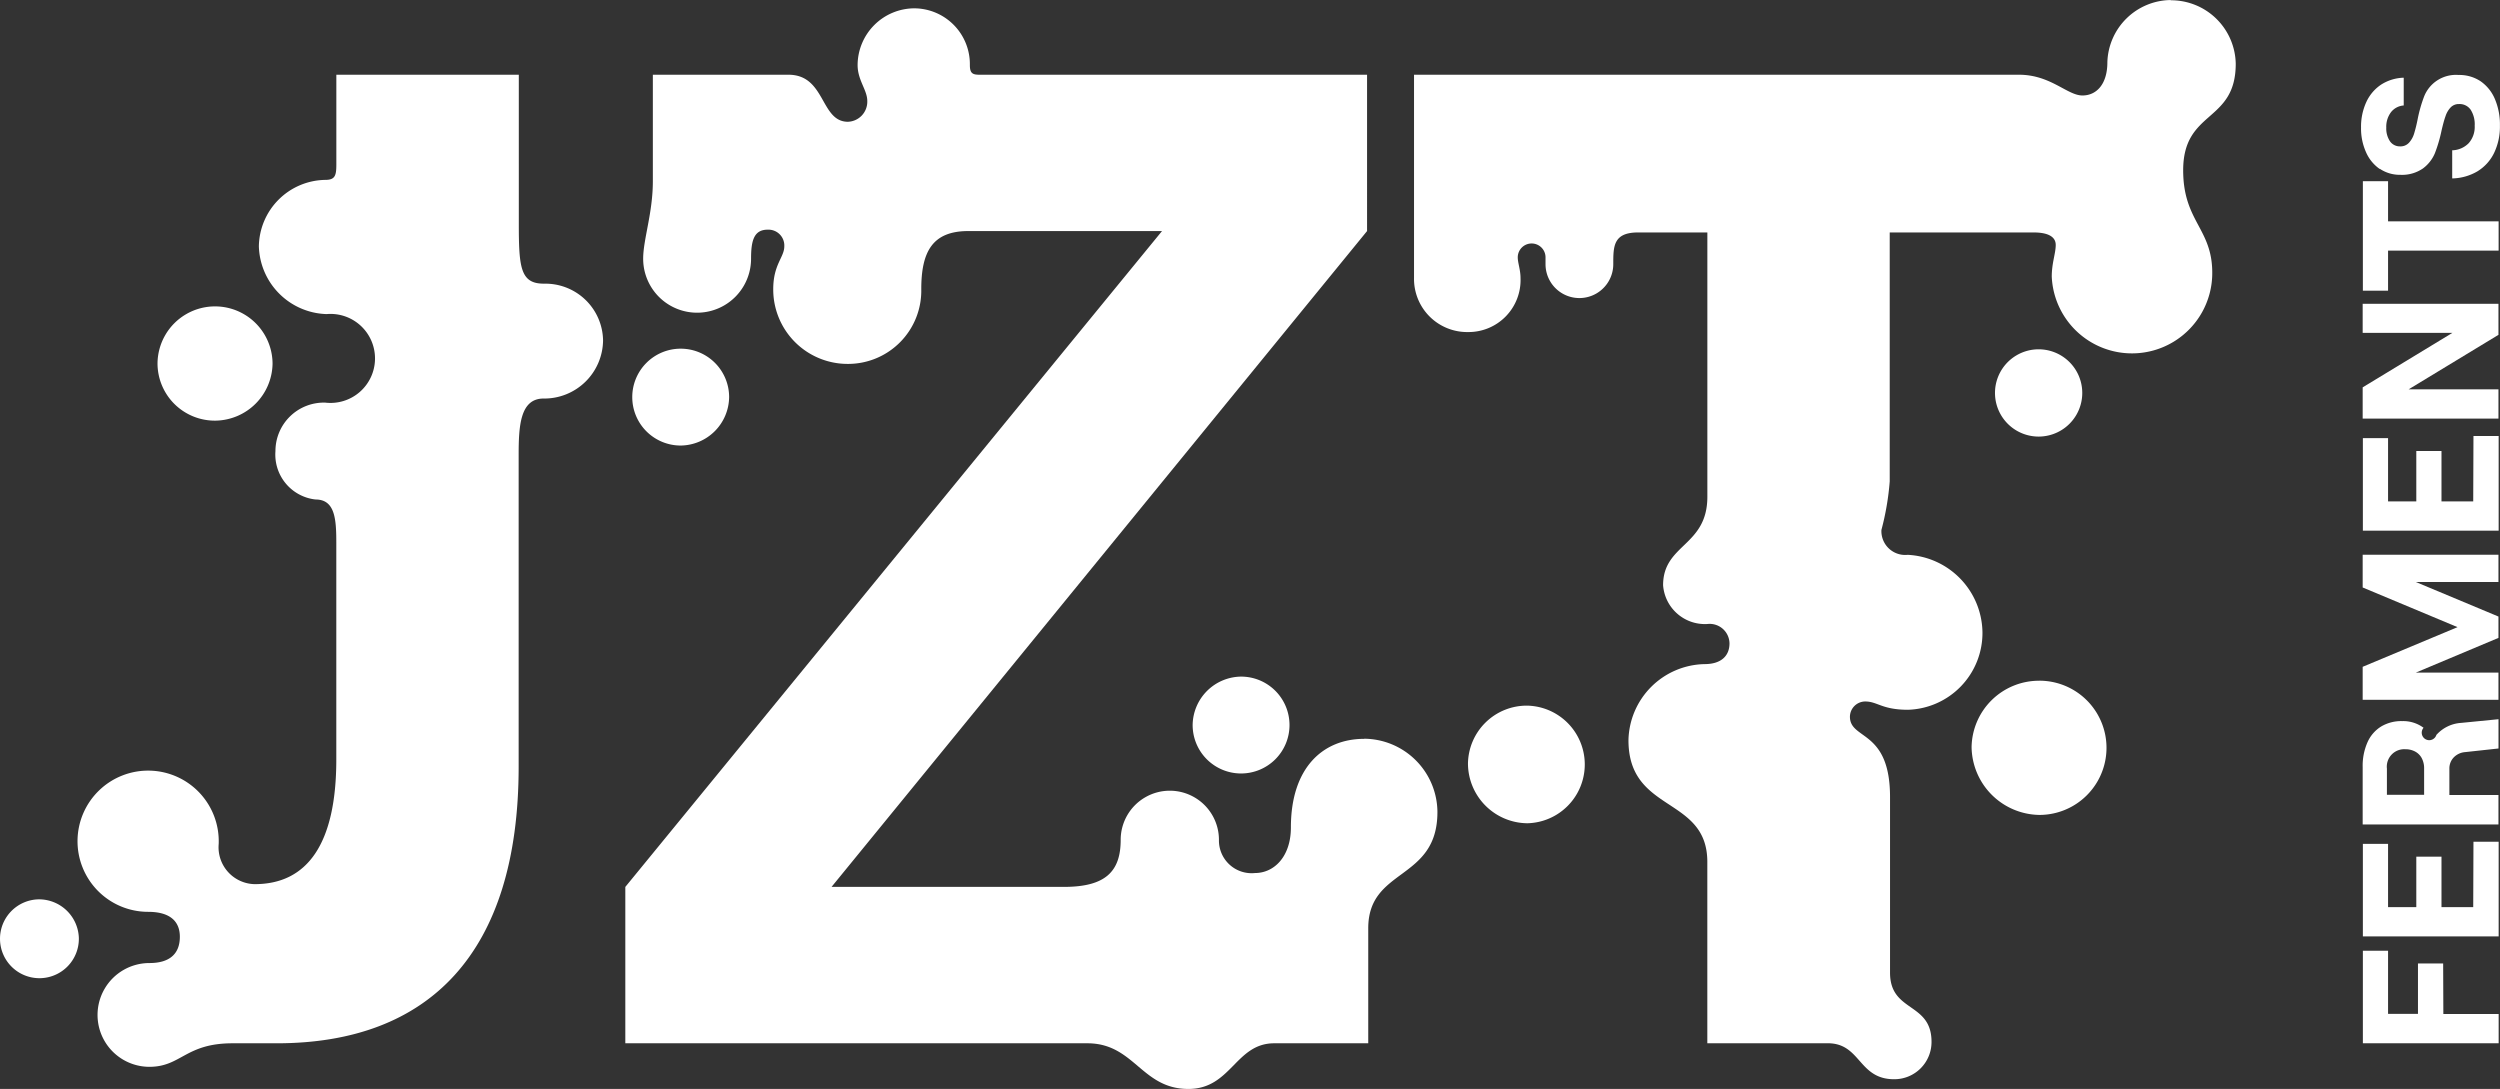
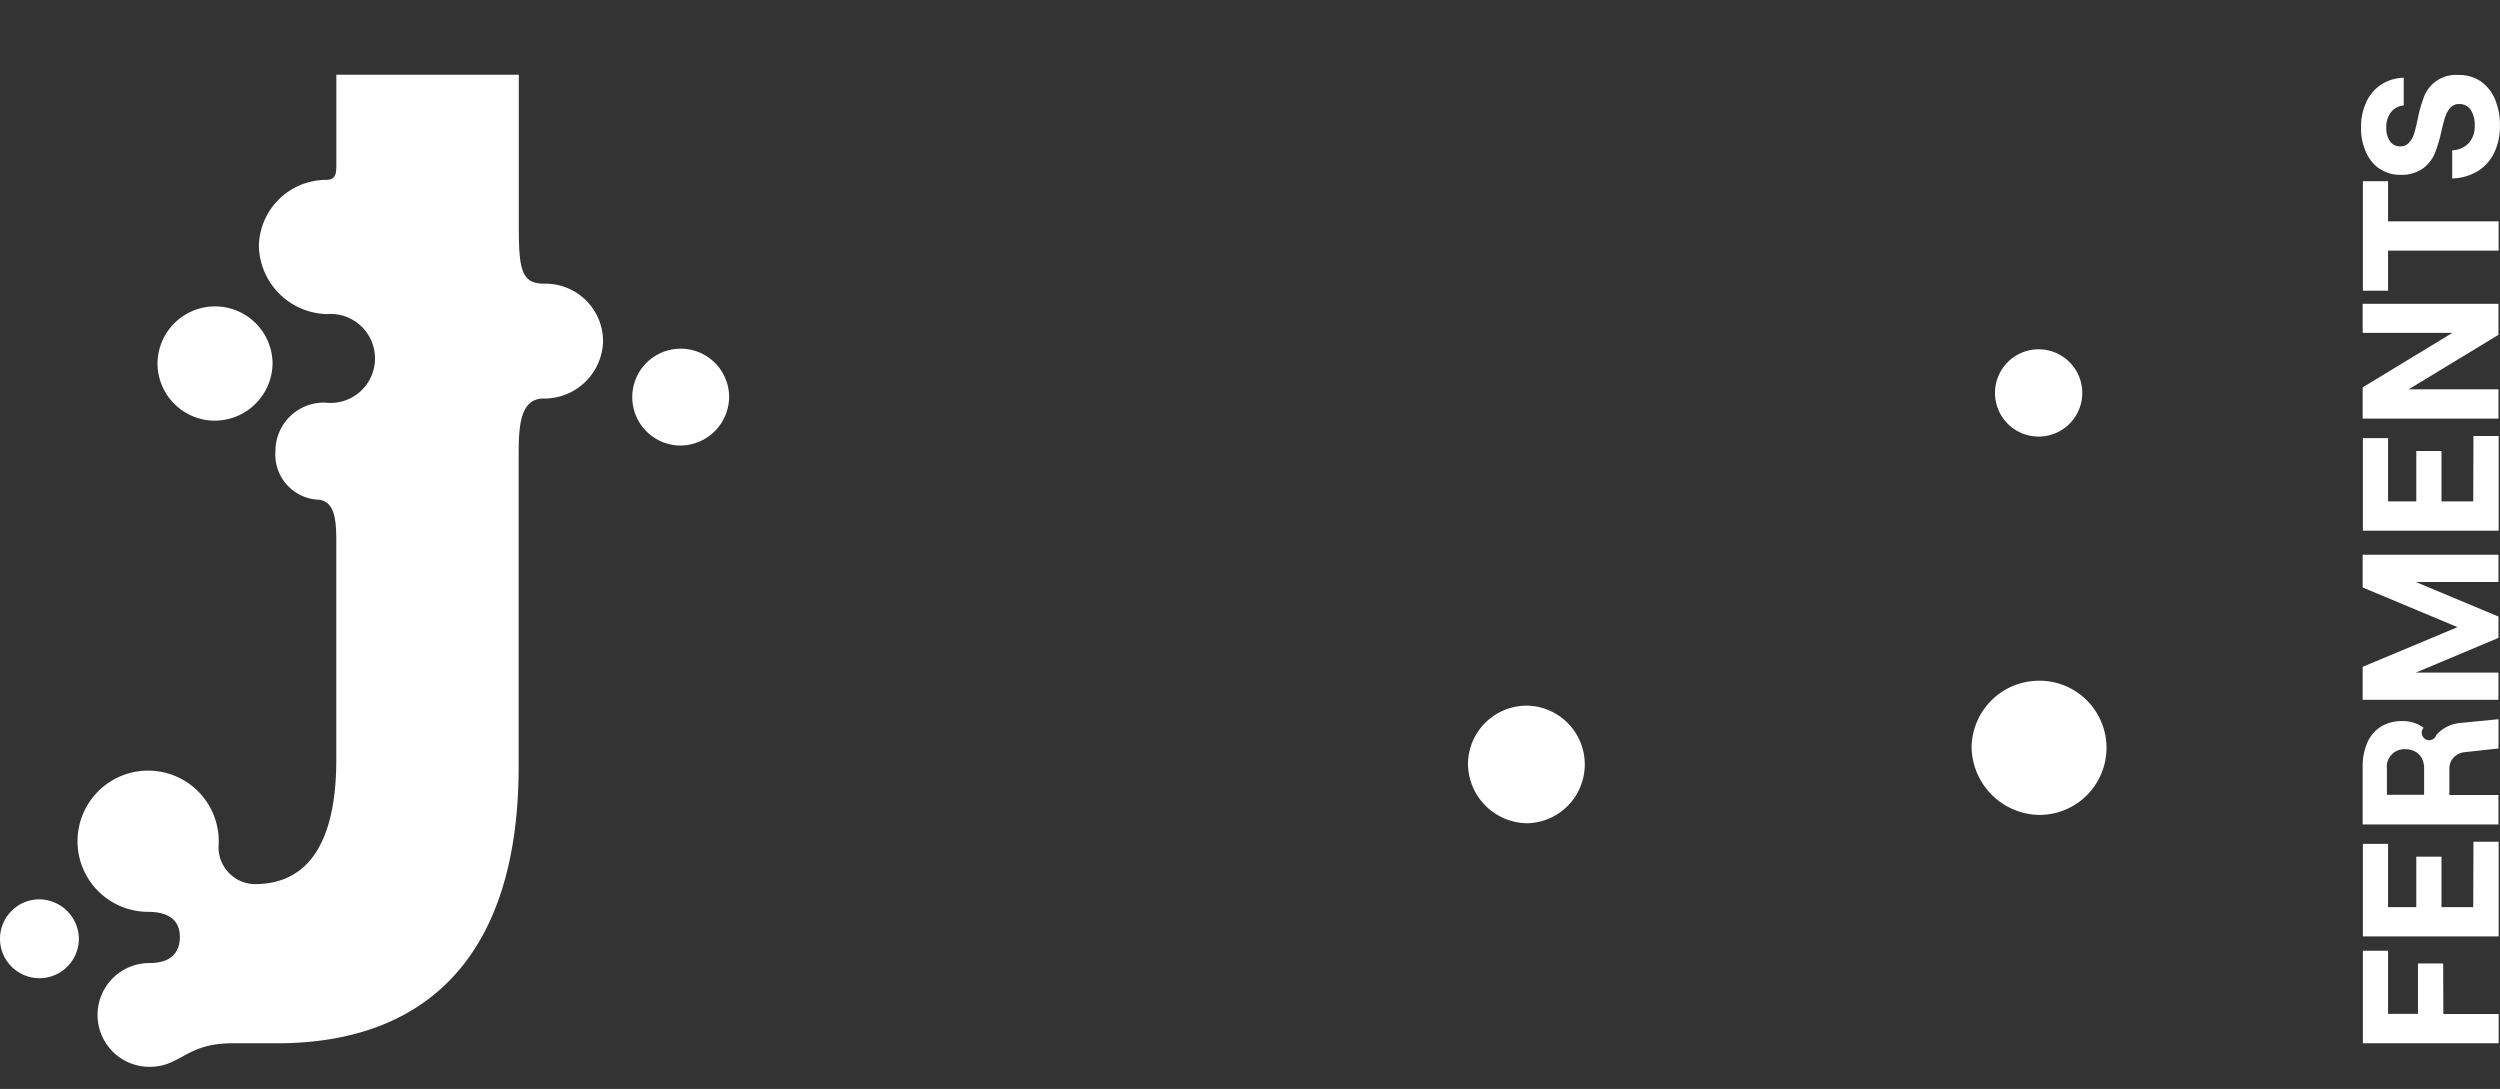
<svg xmlns="http://www.w3.org/2000/svg" width="63.024" height="27.452" viewBox="0 0 63.024 27.452">
  <rect x="0" y="0" width="63.024" height="27.452" fill="#333333" stroke="none" />
  <g id="JZT_logo_final" transform="translate(-33.79 -37.14)">
    <g id="Layer_1" transform="translate(33.79 37.14)">
      <g id="Vrstva_1" transform="translate(0 0)">
        <g id="Group_15038" data-name="Group 15038">
          <path id="Path_144208" data-name="Path 144208" d="M772.489,333.9h-.635v1.272H771.1V333.58h-.635v2.332h3.423v-.738h-1.394Z" transform="translate(-710.898 -309.612)" fill="#fff" />
          <path id="Path_144209" data-name="Path 144209" d="M773.247,301.238h-.8v-1.271h-.635v1.271H771.1v-1.594h-.635v2.332h3.423V299.59h-.635Z" transform="translate(-710.898 -278.37)" fill="#fff" />
          <path id="Path_144210" data-name="Path 144210" d="M772.329,261.724a.189.189,0,1,1-.325-.174.858.858,0,0,0-.538-.168.989.989,0,0,0-.533.137.886.886,0,0,0-.344.4,1.466,1.466,0,0,0-.12.621v1.447h3.423v-.743h-1.237v-.66a.4.4,0,0,1,.108-.285.445.445,0,0,1,.284-.135l.846-.092v-.738l-.944.093a.913.913,0,0,0-.619.3v0Zm-.31,1.515h-.939v-.66a.44.44,0,0,1,.469-.488.508.508,0,0,1,.234.054.406.406,0,0,1,.171.163.54.54,0,0,1,.064.272v.66h0Z" transform="translate(-710.907 -243.203)" fill="#fff" />
          <path id="Path_144211" data-name="Path 144211" d="M770.46,210.926l2.391,1-2.391,1v.831h3.423v-.685H771.8l2.083-.875v-.538l-2.083-.871h2.083V210.1H770.46Z" transform="translate(-710.898 -196.116)" fill="#fff" />
          <path id="Path_144212" data-name="Path 144212" d="M773.247,174.738h-.8v-1.271h-.635v1.271H771.1v-1.594h-.635v2.332h3.423V173.09h-.635Z" transform="translate(-710.898 -162.098)" fill="#fff" />
          <path id="Path_144213" data-name="Path 144213" d="M770.46,132.583h2.263l-2.263,1.374v.788h3.423v-.738h-2.264l2.264-1.374v-.783H770.46Z" transform="translate(-710.898 -124.192)" fill="#fff" />
          <path id="Path_144214" data-name="Path 144214" d="M771.1,93.64h-.635V96.4h.635V95.39h2.787v-.738H771.1Z" transform="translate(-710.898 -89.072)" fill="#fff" />
          <path id="Path_144215" data-name="Path 144215" d="M770.451,62.839a.9.9,0,0,0,.516.152.925.925,0,0,0,.572-.161.916.916,0,0,0,.3-.382,3.6,3.6,0,0,0,.168-.572c.036-.153.068-.274.1-.361a.581.581,0,0,1,.127-.22.282.282,0,0,1,.215-.088.337.337,0,0,1,.294.146.683.683,0,0,1,.1.4.617.617,0,0,1-.151.44.6.6,0,0,1-.416.18v.709a1.3,1.3,0,0,0,.638-.18,1.106,1.106,0,0,0,.418-.462,1.526,1.526,0,0,0,.147-.686,1.646,1.646,0,0,0-.127-.674,1.031,1.031,0,0,0-.361-.448.965.965,0,0,0-.553-.158.862.862,0,0,0-.87.542,3.557,3.557,0,0,0-.162.568,3.69,3.69,0,0,1-.092.374.6.6,0,0,1-.128.225.288.288,0,0,1-.225.091.3.3,0,0,1-.254-.129.582.582,0,0,1-.093-.345.609.609,0,0,1,.12-.389.446.446,0,0,1,.32-.168v-.7a1.115,1.115,0,0,0-.565.171,1.054,1.054,0,0,0-.377.44,1.487,1.487,0,0,0-.134.645,1.463,1.463,0,0,0,.125.621,1,1,0,0,0,.347.425h0Z" transform="translate(-710.457 -58.584)" fill="#fff" />
          <path id="Path_144216" data-name="Path 144216" d="M69.694,65.707c-.593,0-.628-.419-.628-1.535V60.44h-4.6v2.267c0,.279-.035.384-.279.384a1.7,1.7,0,0,0-1.674,1.674,1.759,1.759,0,0,0,1.709,1.709,1.122,1.122,0,1,1-.035,2.232,1.221,1.221,0,0,0-1.256,1.221,1.139,1.139,0,0,0,1.011,1.221c.488,0,.523.488.523,1.081v5.476c0,2.127-.733,3.14-2.058,3.14a.93.93,0,0,1-.907-1.011,1.78,1.78,0,1,0-1.779,1.709c.558,0,.8.244.8.628,0,.419-.244.663-.767.663a1.308,1.308,0,1,0,0,2.616c.8,0,.907-.593,2.092-.593h1.116c3.836,0,6.1-2.267,6.1-6.976V70.033c0-.733.035-1.43.628-1.43a1.482,1.482,0,0,0,1.5-1.465,1.453,1.453,0,0,0-1.5-1.43h0Z" transform="translate(-55.987 -58.556)" fill="#fff" />
-           <path id="Path_144217" data-name="Path 144217" d="M247.387,58.156c-1.046,0-1.848.733-1.848,2.232,0,.733-.419,1.151-.907,1.151a.824.824,0,0,1-.907-.837,1.238,1.238,0,0,0-2.477,0c0,.8-.384,1.186-1.43,1.186h-5.859l13.5-16.533V41.414H237.69c-.175,0-.244-.035-.244-.244a1.408,1.408,0,0,0-1.4-1.43,1.437,1.437,0,0,0-1.43,1.43c0,.384.244.628.244.907a.507.507,0,0,1-.488.523c-.7,0-.558-1.186-1.5-1.186h-3.418V44.1c0,.8-.244,1.465-.244,1.953a1.36,1.36,0,0,0,2.72,0c0-.454.07-.733.419-.733a.4.4,0,0,1,.419.419c0,.279-.279.454-.279,1.081a1.876,1.876,0,0,0,1.884,1.884,1.846,1.846,0,0,0,1.848-1.884c0-.942.279-1.465,1.186-1.465h4.883L228.76,61.889v3.942h11.649c1.186,0,1.36,1.151,2.546,1.151,1.081,0,1.186-1.151,2.163-1.151h2.371v-2.9c0-1.535,1.744-1.186,1.744-2.93a1.86,1.86,0,0,0-1.848-1.848h0Z" transform="translate(-212.996 -39.53)" fill="#fff" />
          <path id="Path_144218" data-name="Path 144218" d="M233.372,147.081a1.221,1.221,0,1,0-1.221,1.221A1.236,1.236,0,0,0,233.372,147.081Z" transform="translate(-214.991 -137.07)" fill="#fff" />
          <path id="Path_144219" data-name="Path 144219" d="M84.435,135.375a1.46,1.46,0,0,0,1.43-1.43,1.448,1.448,0,1,0-2.9,0A1.445,1.445,0,0,0,84.435,135.375Z" transform="translate(-78.994 -124.771)" fill="#fff" />
          <path id="Path_144220" data-name="Path 144220" d="M34.767,317.55a.994.994,0,1,0,1.011.977,1.006,1.006,0,0,0-1.011-.977Z" transform="translate(-33.79 -294.878)" fill="#fff" />
          <path id="Path_144221" data-name="Path 144221" d="M492.99,257.16a1.482,1.482,0,0,0-1.5,1.465,1.511,1.511,0,0,0,1.5,1.5,1.483,1.483,0,0,0,0-2.965Z" transform="translate(-454.483 -239.371)" fill="#fff" />
          <path id="Path_144222" data-name="Path 144222" d="M650.229,249.39a1.7,1.7,0,0,0-1.709,1.674,1.735,1.735,0,0,0,1.709,1.709,1.692,1.692,0,0,0,0-3.384Z" transform="translate(-598.817 -232.229)" fill="#fff" />
-           <path id="Path_144223" data-name="Path 144223" d="M405.65,249.321a1.221,1.221,0,1,0,1.221-1.221A1.236,1.236,0,0,0,405.65,249.321Z" transform="translate(-375.584 -231.043)" fill="#fff" />
          <path id="Path_144224" data-name="Path 144224" d="M658.057,147.371a1.1,1.1,0,0,0-2.2,0,1.1,1.1,0,1,0,2.2,0Z" transform="translate(-605.564 -137.465)" fill="#fff" />
-           <path id="Path_144225" data-name="Path 144225" d="M493.749,37.141a1.616,1.616,0,0,0-1.6,1.569c0,.558-.279.837-.628.837-.384,0-.8-.523-1.6-.523H474.67v5.127a1.34,1.34,0,0,0,1.36,1.36,1.311,1.311,0,0,0,1.325-1.36c0-.209-.07-.384-.07-.523a.348.348,0,0,1,.7,0V43.8a.854.854,0,1,0,1.708,0c0-.454,0-.8.628-.8h1.744v6.662c0,1.256-1.116,1.186-1.116,2.232a1.057,1.057,0,0,0,1.116.977.5.5,0,0,1,.558.488c0,.314-.209.523-.628.523a1.959,1.959,0,0,0-1.919,1.919c0,1.848,1.988,1.4,1.988,3.069V63.44H485.1c.837,0,.767.907,1.674.907a.938.938,0,0,0,.942-.942c0-1.011-1.046-.733-1.046-1.744v-4.43c0-1.709-1.011-1.43-1.011-2.023a.388.388,0,0,1,.384-.384c.314,0,.419.209,1.081.209A1.937,1.937,0,0,0,489,53.08a1.984,1.984,0,0,0-1.884-1.953.6.6,0,0,1-.663-.628,6.788,6.788,0,0,0,.209-1.221V43h3.627c.349,0,.558.1.558.314s-.1.454-.1.8a2.024,2.024,0,0,0,4.046-.1c0-1.116-.733-1.29-.733-2.581,0-1.535,1.325-1.186,1.325-2.686a1.63,1.63,0,0,0-1.64-1.6h0Z" transform="translate(-439.023 -37.14)" fill="#fff" />
        </g>
      </g>
    </g>
  </g>
</svg>